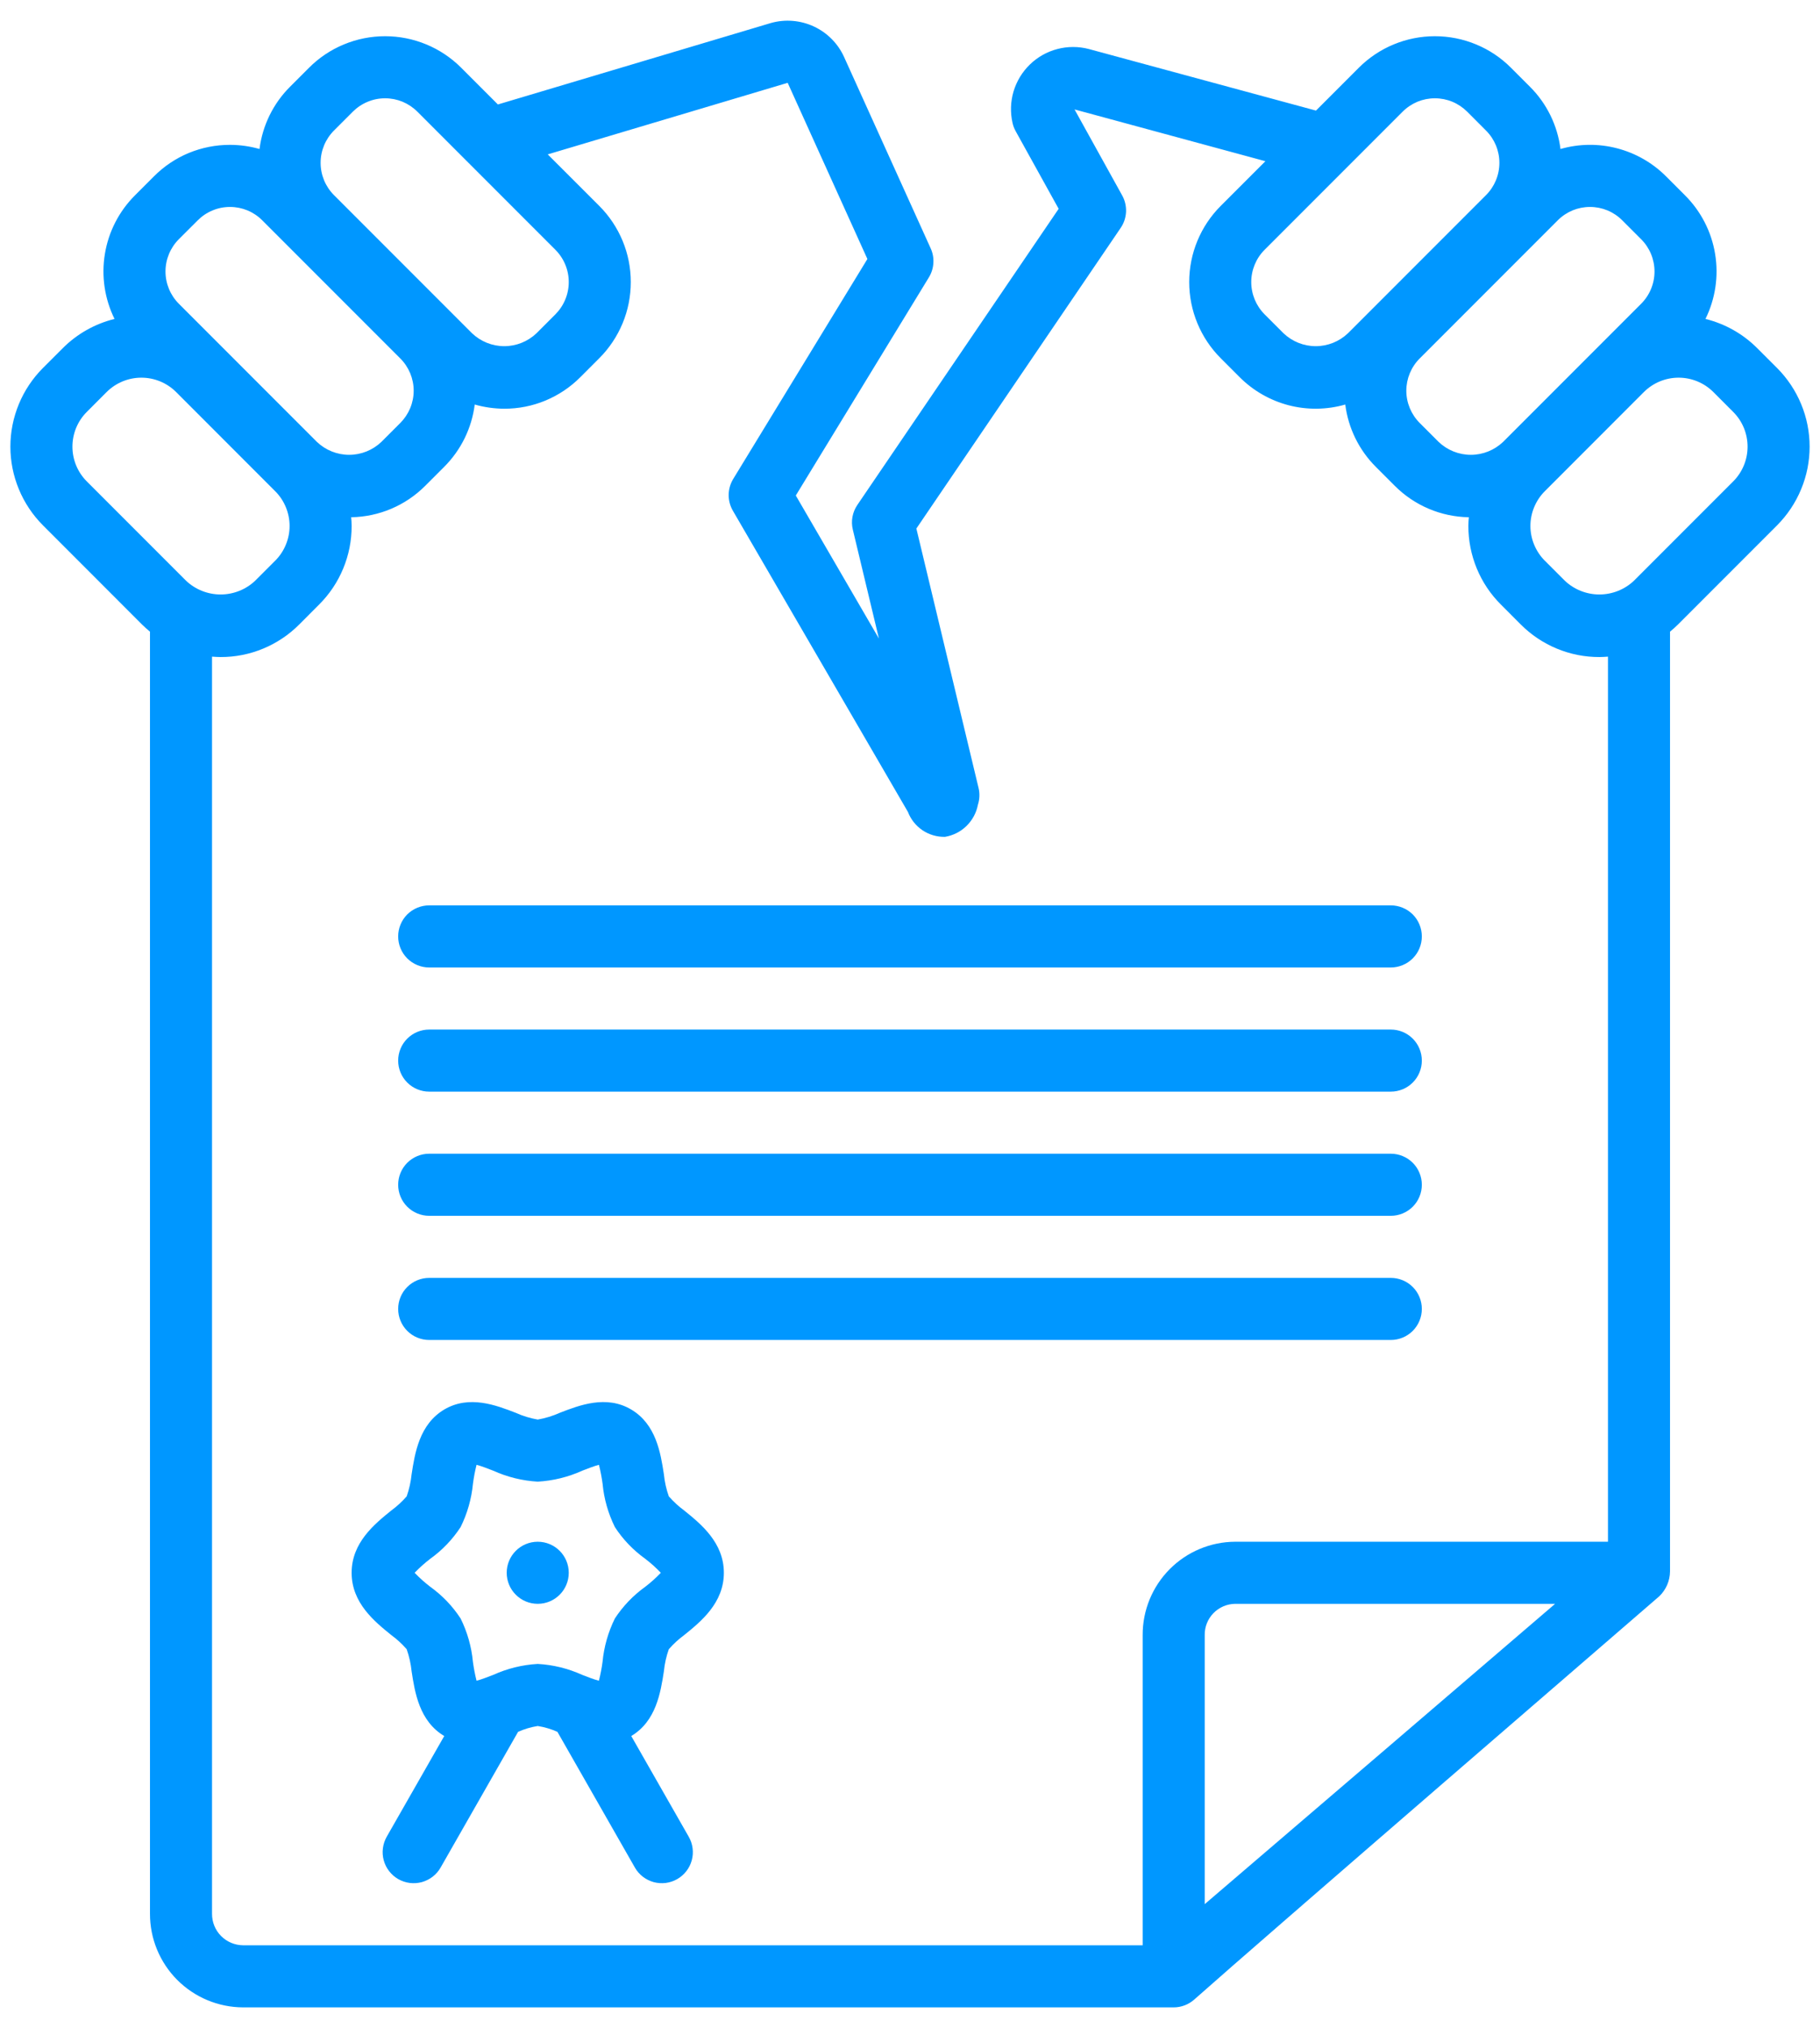
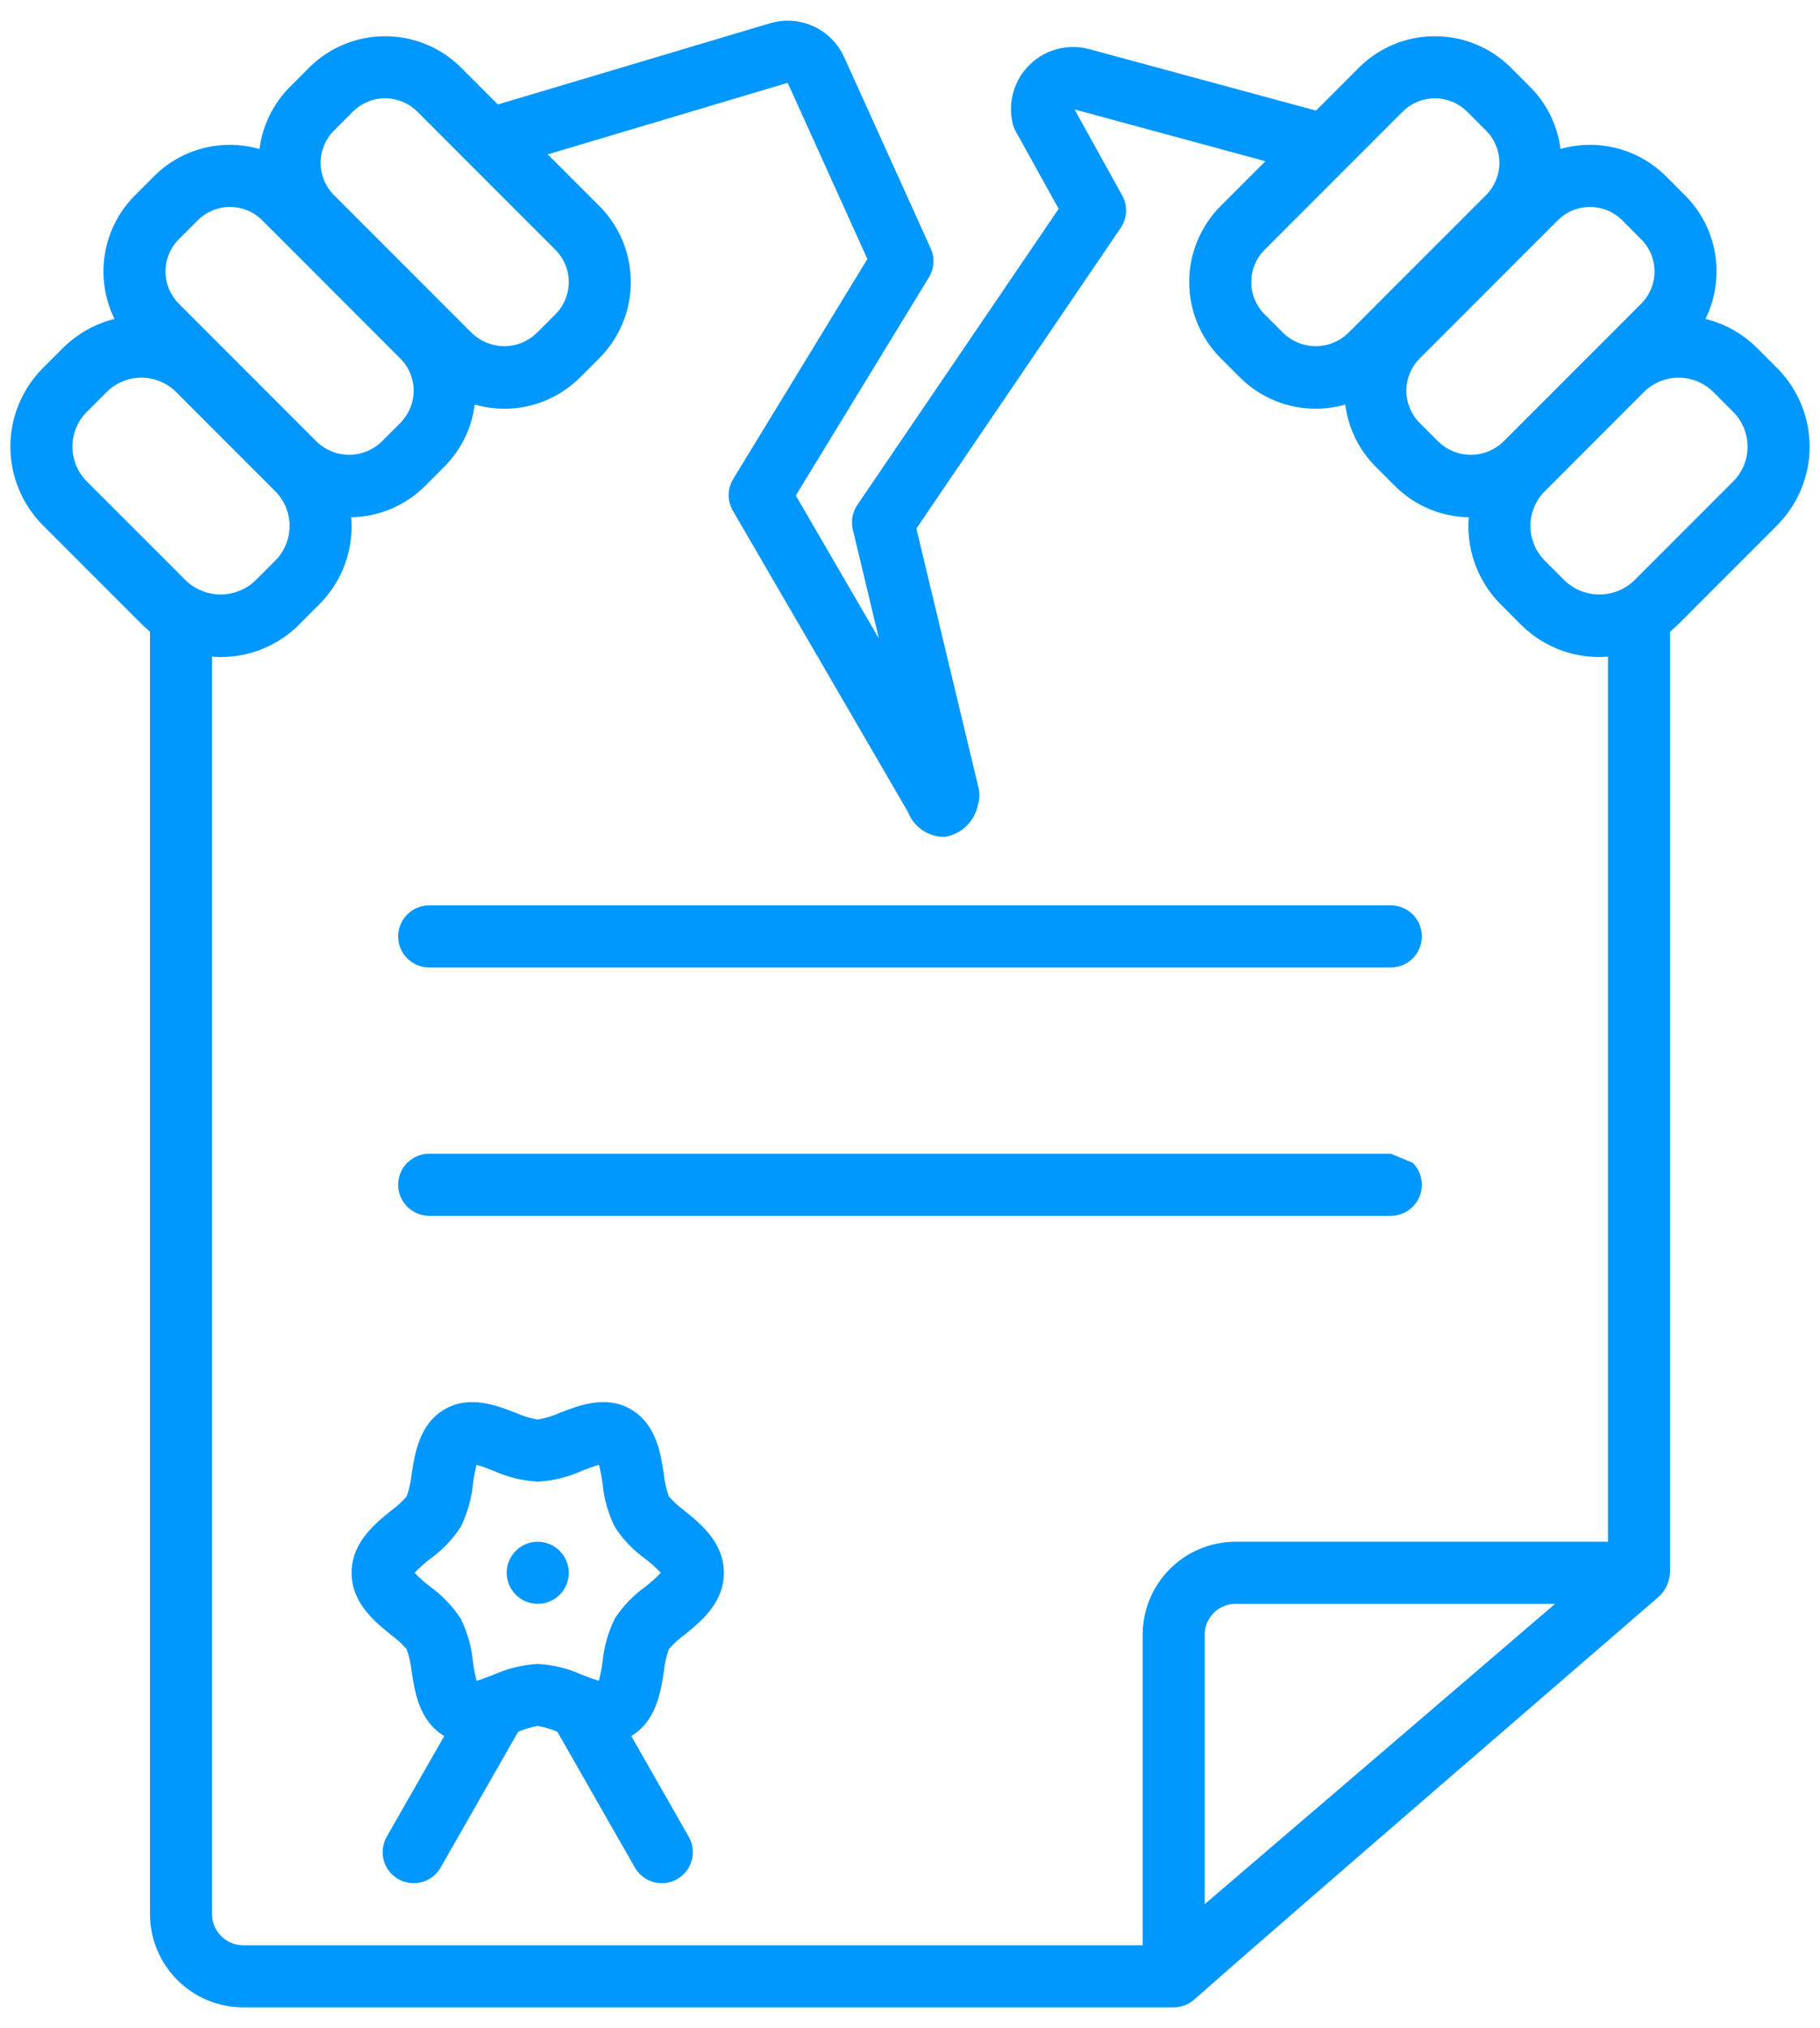
<svg xmlns="http://www.w3.org/2000/svg" width="44" height="49" viewBox="0 0 44 49" fill="none">
  <path d="M42.962 8.891L42.482 8.412C42.138 8.067 41.705 7.823 41.231 7.706C41.471 7.219 41.553 6.669 41.464 6.134C41.376 5.598 41.121 5.103 40.737 4.72L40.279 4.262C39.951 3.933 39.541 3.699 39.093 3.583C38.644 3.466 38.172 3.472 37.726 3.6C37.654 3.03 37.394 2.5 36.987 2.095L36.529 1.637C36.288 1.395 36.001 1.203 35.685 1.073C35.37 0.942 35.031 0.875 34.69 0.875C34.348 0.875 34.01 0.942 33.694 1.073C33.379 1.203 33.092 1.395 32.85 1.637L31.815 2.672L26.322 1.184C26.073 1.119 25.81 1.119 25.561 1.185C25.311 1.25 25.083 1.379 24.898 1.559C24.713 1.738 24.577 1.963 24.503 2.21C24.43 2.457 24.422 2.719 24.479 2.971C24.494 3.04 24.52 3.107 24.555 3.17L25.594 5.045L20.727 12.2C20.668 12.287 20.628 12.385 20.609 12.487C20.59 12.59 20.593 12.696 20.618 12.797L21.249 15.429L19.239 11.972L22.457 6.701C22.521 6.596 22.558 6.478 22.565 6.356C22.573 6.234 22.551 6.112 22.5 6.001L20.409 1.383C20.262 1.055 20.002 0.792 19.676 0.64C19.351 0.489 18.982 0.459 18.637 0.556L12.037 2.524L11.15 1.637C10.908 1.395 10.621 1.203 10.306 1.073C9.99 0.942 9.652 0.875 9.31 0.875C8.969 0.875 8.63 0.942 8.315 1.073C7.999 1.203 7.712 1.395 7.471 1.637L7.013 2.095C6.606 2.5 6.346 3.03 6.274 3.6C6.042 3.534 5.802 3.5 5.56 3.5C5.219 3.499 4.88 3.566 4.564 3.696C4.249 3.827 3.962 4.019 3.721 4.262L3.263 4.72C2.879 5.103 2.624 5.598 2.536 6.134C2.447 6.669 2.529 7.219 2.769 7.706C2.295 7.823 1.862 8.067 1.518 8.412L1.038 8.891C0.789 9.141 0.591 9.437 0.456 9.763C0.321 10.089 0.251 10.439 0.251 10.792C0.251 11.145 0.321 11.494 0.456 11.82C0.591 12.146 0.789 12.443 1.038 12.692L3.433 15.088C3.495 15.149 3.559 15.207 3.626 15.262V46.24C3.625 46.838 3.862 47.412 4.283 47.835C4.705 48.259 5.278 48.498 5.876 48.5H28.375C28.558 48.5 28.736 48.432 28.873 48.31C30.607 46.769 39.408 39.18 40.115 38.567C40.196 38.489 40.26 38.396 40.305 38.293C40.349 38.19 40.373 38.08 40.374 37.968V15.262C40.441 15.207 40.505 15.149 40.567 15.088L42.962 12.693C43.211 12.443 43.409 12.147 43.544 11.82C43.68 11.494 43.749 11.145 43.749 10.792C43.749 10.439 43.68 10.089 43.544 9.763C43.409 9.437 43.211 9.141 42.962 8.891ZM39.218 5.322L39.677 5.781C39.883 5.987 39.999 6.267 39.999 6.56C39.999 6.852 39.883 7.132 39.677 7.338L36.338 10.677C36.128 10.877 35.849 10.989 35.559 10.989C35.269 10.989 34.99 10.877 34.78 10.677L34.322 10.219C34.116 10.012 33.999 9.732 33.999 9.44C33.999 9.148 34.116 8.867 34.322 8.661L37.661 5.322C37.763 5.22 37.885 5.139 38.018 5.083C38.152 5.028 38.295 5 38.44 5C38.584 5 38.727 5.028 38.861 5.083C38.995 5.139 39.116 5.22 39.218 5.322ZM33.911 2.697C34.013 2.595 34.135 2.514 34.268 2.458C34.402 2.403 34.545 2.375 34.69 2.375C34.834 2.375 34.978 2.403 35.111 2.458C35.245 2.514 35.366 2.595 35.469 2.697L35.927 3.156C36.133 3.362 36.249 3.642 36.249 3.934C36.249 4.227 36.133 4.507 35.927 4.713L32.588 8.052C32.378 8.252 32.099 8.364 31.809 8.364C31.519 8.364 31.24 8.252 31.03 8.052L30.572 7.594C30.366 7.387 30.25 7.107 30.25 6.815C30.25 6.523 30.366 6.242 30.572 6.036L33.911 2.697ZM8.073 3.155L8.531 2.697C8.634 2.595 8.755 2.514 8.889 2.459C9.022 2.403 9.166 2.375 9.31 2.375C9.455 2.375 9.598 2.403 9.732 2.458C9.865 2.514 9.987 2.595 10.089 2.697L13.428 6.036C13.53 6.138 13.611 6.26 13.666 6.393C13.722 6.527 13.75 6.67 13.75 6.815C13.75 6.959 13.722 7.103 13.666 7.236C13.611 7.37 13.53 7.491 13.428 7.594L12.97 8.052C12.76 8.252 12.481 8.364 12.191 8.364C11.901 8.364 11.622 8.252 11.412 8.052L8.073 4.713C7.867 4.507 7.751 4.226 7.751 3.934C7.751 3.642 7.867 3.362 8.073 3.155ZM4.323 5.78L4.782 5.322C4.884 5.22 5.005 5.139 5.139 5.084C5.272 5.028 5.416 5 5.56 5C5.705 5 5.848 5.028 5.982 5.083C6.116 5.139 6.237 5.22 6.339 5.322L9.678 8.661C9.78 8.763 9.861 8.885 9.917 9.018C9.972 9.152 10.001 9.295 10.001 9.44C10.001 9.585 9.972 9.728 9.917 9.861C9.861 9.995 9.78 10.116 9.678 10.219L9.22 10.677C9.01 10.877 8.731 10.989 8.441 10.989C8.151 10.989 7.872 10.877 7.662 10.677L4.323 7.338C4.117 7.132 4.001 6.851 4.001 6.559C4.001 6.267 4.117 5.987 4.323 5.78ZM2.099 11.632C1.988 11.521 1.901 11.39 1.841 11.246C1.782 11.102 1.751 10.948 1.751 10.792C1.751 10.636 1.782 10.481 1.841 10.337C1.901 10.193 1.988 10.062 2.099 9.952L2.578 9.472C2.801 9.25 3.103 9.125 3.418 9.125C3.733 9.125 4.035 9.25 4.258 9.472L6.653 11.868C6.763 11.978 6.851 12.109 6.91 12.253C6.97 12.397 7.001 12.552 7.001 12.707C7.001 12.864 6.97 13.018 6.91 13.162C6.851 13.306 6.763 13.437 6.653 13.547L6.173 14.027C5.947 14.243 5.646 14.363 5.334 14.363C5.021 14.363 4.72 14.243 4.494 14.027L2.099 11.632ZM29.125 46.006V39.504C29.122 39.307 29.198 39.117 29.336 38.975C29.474 38.834 29.662 38.753 29.859 38.75H37.596C37.361 38.955 29.759 45.465 29.125 46.006ZM38.874 37.25H29.859C29.264 37.253 28.695 37.492 28.276 37.915C27.857 38.338 27.623 38.909 27.625 39.504V47H5.876C5.676 46.998 5.484 46.917 5.344 46.775C5.203 46.633 5.125 46.44 5.126 46.24V15.865C5.195 15.87 5.264 15.875 5.334 15.875C5.687 15.876 6.037 15.807 6.363 15.671C6.689 15.536 6.985 15.338 7.234 15.088L7.713 14.608C7.964 14.359 8.162 14.063 8.297 13.737C8.433 13.41 8.502 13.061 8.501 12.707C8.501 12.637 8.496 12.567 8.49 12.497C9.163 12.487 9.805 12.214 10.28 11.738L10.738 11.28C11.145 10.874 11.405 10.344 11.477 9.774C11.709 9.84 11.949 9.874 12.191 9.875C12.533 9.876 12.871 9.809 13.187 9.678C13.502 9.547 13.789 9.355 14.03 9.113L14.488 8.655C14.73 8.413 14.921 8.126 15.052 7.811C15.183 7.495 15.25 7.157 15.25 6.815C15.25 6.473 15.183 6.135 15.052 5.819C14.921 5.504 14.73 5.217 14.488 4.975L13.242 3.73L19.043 2.001L20.97 6.258L17.726 11.572C17.656 11.687 17.618 11.82 17.616 11.955C17.615 12.09 17.65 12.223 17.718 12.34L21.95 19.617C22.019 19.797 22.142 19.952 22.302 20.06C22.463 20.168 22.653 20.223 22.846 20.219C23.043 20.186 23.224 20.095 23.366 19.956C23.508 19.817 23.605 19.638 23.642 19.442C23.684 19.311 23.69 19.17 23.657 19.036L22.154 12.77L27.093 5.507C27.172 5.392 27.216 5.258 27.223 5.119C27.229 4.981 27.197 4.843 27.129 4.721L25.978 2.644L30.592 3.895L29.512 4.975C29.024 5.463 28.75 6.125 28.75 6.815C28.75 7.505 29.024 8.167 29.512 8.655L29.97 9.113C30.298 9.441 30.707 9.675 31.156 9.792C31.605 9.908 32.077 9.902 32.523 9.774C32.595 10.344 32.855 10.874 33.262 11.28L33.72 11.738C34.195 12.214 34.837 12.487 35.51 12.497C35.504 12.567 35.499 12.637 35.499 12.707C35.498 13.061 35.568 13.41 35.703 13.737C35.838 14.063 36.036 14.359 36.287 14.608L36.766 15.088C37.015 15.338 37.311 15.536 37.637 15.671C37.964 15.807 38.313 15.876 38.666 15.875C38.736 15.875 38.805 15.87 38.874 15.865V37.25ZM41.901 11.632L39.506 14.027C39.28 14.243 38.979 14.363 38.666 14.363C38.354 14.363 38.053 14.243 37.827 14.027L37.347 13.547C37.237 13.437 37.15 13.306 37.09 13.162C37.03 13.018 36.999 12.863 36.999 12.707C36.999 12.551 37.03 12.397 37.09 12.253C37.15 12.109 37.237 11.978 37.347 11.868L39.742 9.472C39.965 9.25 40.267 9.125 40.582 9.125C40.897 9.125 41.199 9.25 41.422 9.472L41.901 9.952C42.012 10.062 42.099 10.193 42.159 10.337C42.218 10.482 42.249 10.636 42.249 10.792C42.249 10.948 42.218 11.102 42.159 11.246C42.099 11.39 42.012 11.521 41.901 11.632Z" fill="#0097FF" />
  <path d="M16.541 36.495C16.405 36.395 16.28 36.28 16.169 36.153C16.108 35.981 16.068 35.802 16.05 35.62C15.971 35.109 15.863 34.41 15.256 34.053C14.656 33.7 14.008 33.951 13.535 34.134C13.364 34.211 13.185 34.266 13 34.298C12.816 34.266 12.636 34.211 12.466 34.134C11.993 33.951 11.346 33.701 10.744 34.053C10.138 34.41 10.03 35.109 9.951 35.62C9.932 35.802 9.893 35.981 9.832 36.153C9.721 36.281 9.596 36.395 9.46 36.495C9.055 36.822 8.501 37.271 8.501 38C8.501 38.729 9.055 39.178 9.46 39.505C9.596 39.605 9.721 39.719 9.832 39.847C9.893 40.019 9.932 40.198 9.951 40.38C10.029 40.889 10.137 41.585 10.74 41.944L9.349 44.378C9.301 44.463 9.269 44.558 9.257 44.655C9.244 44.753 9.251 44.852 9.277 44.947C9.303 45.042 9.347 45.131 9.408 45.209C9.468 45.287 9.543 45.352 9.628 45.401C9.714 45.45 9.808 45.481 9.906 45.494C10.004 45.506 10.103 45.499 10.198 45.474C10.293 45.447 10.382 45.403 10.46 45.343C10.538 45.283 10.603 45.208 10.652 45.122L12.525 41.843C12.677 41.775 12.836 41.728 13 41.702C13.165 41.728 13.324 41.775 13.476 41.843L15.349 45.122C15.398 45.208 15.463 45.283 15.541 45.343C15.619 45.403 15.708 45.447 15.803 45.474C15.898 45.499 15.997 45.506 16.095 45.494C16.193 45.481 16.287 45.45 16.372 45.401C16.458 45.352 16.533 45.287 16.593 45.209C16.654 45.131 16.698 45.042 16.724 44.947C16.75 44.852 16.757 44.753 16.744 44.655C16.732 44.558 16.7 44.463 16.651 44.378L15.261 41.944C15.863 41.586 15.971 40.889 16.05 40.38C16.068 40.198 16.108 40.019 16.169 39.847C16.28 39.719 16.405 39.605 16.541 39.505C16.946 39.178 17.5 38.729 17.5 38C17.5 37.271 16.946 36.822 16.541 36.495ZM15.598 38.339C15.308 38.547 15.06 38.806 14.865 39.104C14.703 39.432 14.602 39.787 14.567 40.151C14.547 40.305 14.517 40.458 14.479 40.608C14.364 40.579 14.198 40.514 14.077 40.467C13.738 40.313 13.373 40.223 13 40.202C12.628 40.223 12.263 40.313 11.924 40.467C11.803 40.514 11.636 40.579 11.521 40.608C11.483 40.458 11.454 40.305 11.433 40.151C11.399 39.787 11.298 39.432 11.136 39.105C10.941 38.806 10.693 38.547 10.403 38.339C10.268 38.236 10.142 38.123 10.024 38C10.142 37.877 10.268 37.764 10.403 37.661C10.693 37.453 10.941 37.194 11.136 36.895C11.298 36.568 11.399 36.213 11.434 35.849C11.454 35.695 11.483 35.542 11.521 35.391C11.636 35.421 11.803 35.486 11.924 35.533C12.263 35.687 12.628 35.777 13 35.798C13.373 35.777 13.738 35.687 14.077 35.533C14.198 35.486 14.365 35.421 14.48 35.391C14.518 35.542 14.547 35.695 14.568 35.849C14.602 36.213 14.703 36.567 14.865 36.895C15.059 37.194 15.308 37.453 15.598 37.661C15.733 37.764 15.859 37.877 15.976 38C15.859 38.123 15.733 38.236 15.598 38.339Z" fill="#0097FF" />
  <path d="M13 38.75C13.415 38.75 13.75 38.414 13.75 38C13.75 37.586 13.415 37.25 13 37.25C12.586 37.25 12.25 37.586 12.25 38C12.25 38.414 12.586 38.75 13 38.75Z" fill="#0097FF" />
  <path d="M33.624 21.875H10.376C10.177 21.875 9.986 21.954 9.845 22.094C9.705 22.235 9.626 22.426 9.626 22.625C9.626 22.824 9.705 23.015 9.845 23.155C9.986 23.296 10.177 23.375 10.376 23.375H33.624C33.823 23.375 34.014 23.296 34.155 23.155C34.295 23.015 34.374 22.824 34.374 22.625C34.374 22.426 34.295 22.235 34.155 22.094C34.014 21.954 33.823 21.875 33.624 21.875Z" fill="#0097FF" />
-   <path d="M33.624 24.875H10.376C10.177 24.875 9.986 24.954 9.845 25.095C9.705 25.235 9.626 25.426 9.626 25.625C9.626 25.824 9.705 26.015 9.845 26.155C9.986 26.296 10.177 26.375 10.376 26.375H33.624C33.823 26.375 34.014 26.296 34.155 26.155C34.295 26.015 34.374 25.824 34.374 25.625C34.374 25.426 34.295 25.235 34.155 25.095C34.014 24.954 33.823 24.875 33.624 24.875Z" fill="#0097FF" />
-   <path d="M33.624 27.875H10.376C10.177 27.875 9.986 27.954 9.845 28.095C9.705 28.235 9.626 28.426 9.626 28.625C9.626 28.824 9.705 29.015 9.845 29.155C9.986 29.296 10.177 29.375 10.376 29.375H33.624C33.823 29.375 34.014 29.296 34.155 29.155C34.295 29.015 34.374 28.824 34.374 28.625C34.374 28.426 34.295 28.235 34.155 28.095C34.014 27.954 33.823 27.875 33.624 27.875Z" fill="#0097FF" />
-   <path d="M33.624 30.875H10.376C10.177 30.875 9.986 30.954 9.845 31.095C9.705 31.235 9.626 31.426 9.626 31.625C9.626 31.824 9.705 32.014 9.845 32.155C9.986 32.296 10.177 32.375 10.376 32.375H33.624C33.823 32.375 34.014 32.296 34.155 32.155C34.295 32.014 34.374 31.824 34.374 31.625C34.374 31.426 34.295 31.235 34.155 31.095C34.014 30.954 33.823 30.875 33.624 30.875Z" fill="#0097FF" />
+   <path d="M33.624 27.875H10.376C10.177 27.875 9.986 27.954 9.845 28.095C9.705 28.235 9.626 28.426 9.626 28.625C9.626 28.824 9.705 29.015 9.845 29.155C9.986 29.296 10.177 29.375 10.376 29.375H33.624C33.823 29.375 34.014 29.296 34.155 29.155C34.295 29.015 34.374 28.824 34.374 28.625C34.374 28.426 34.295 28.235 34.155 28.095Z" fill="#0097FF" />
</svg>